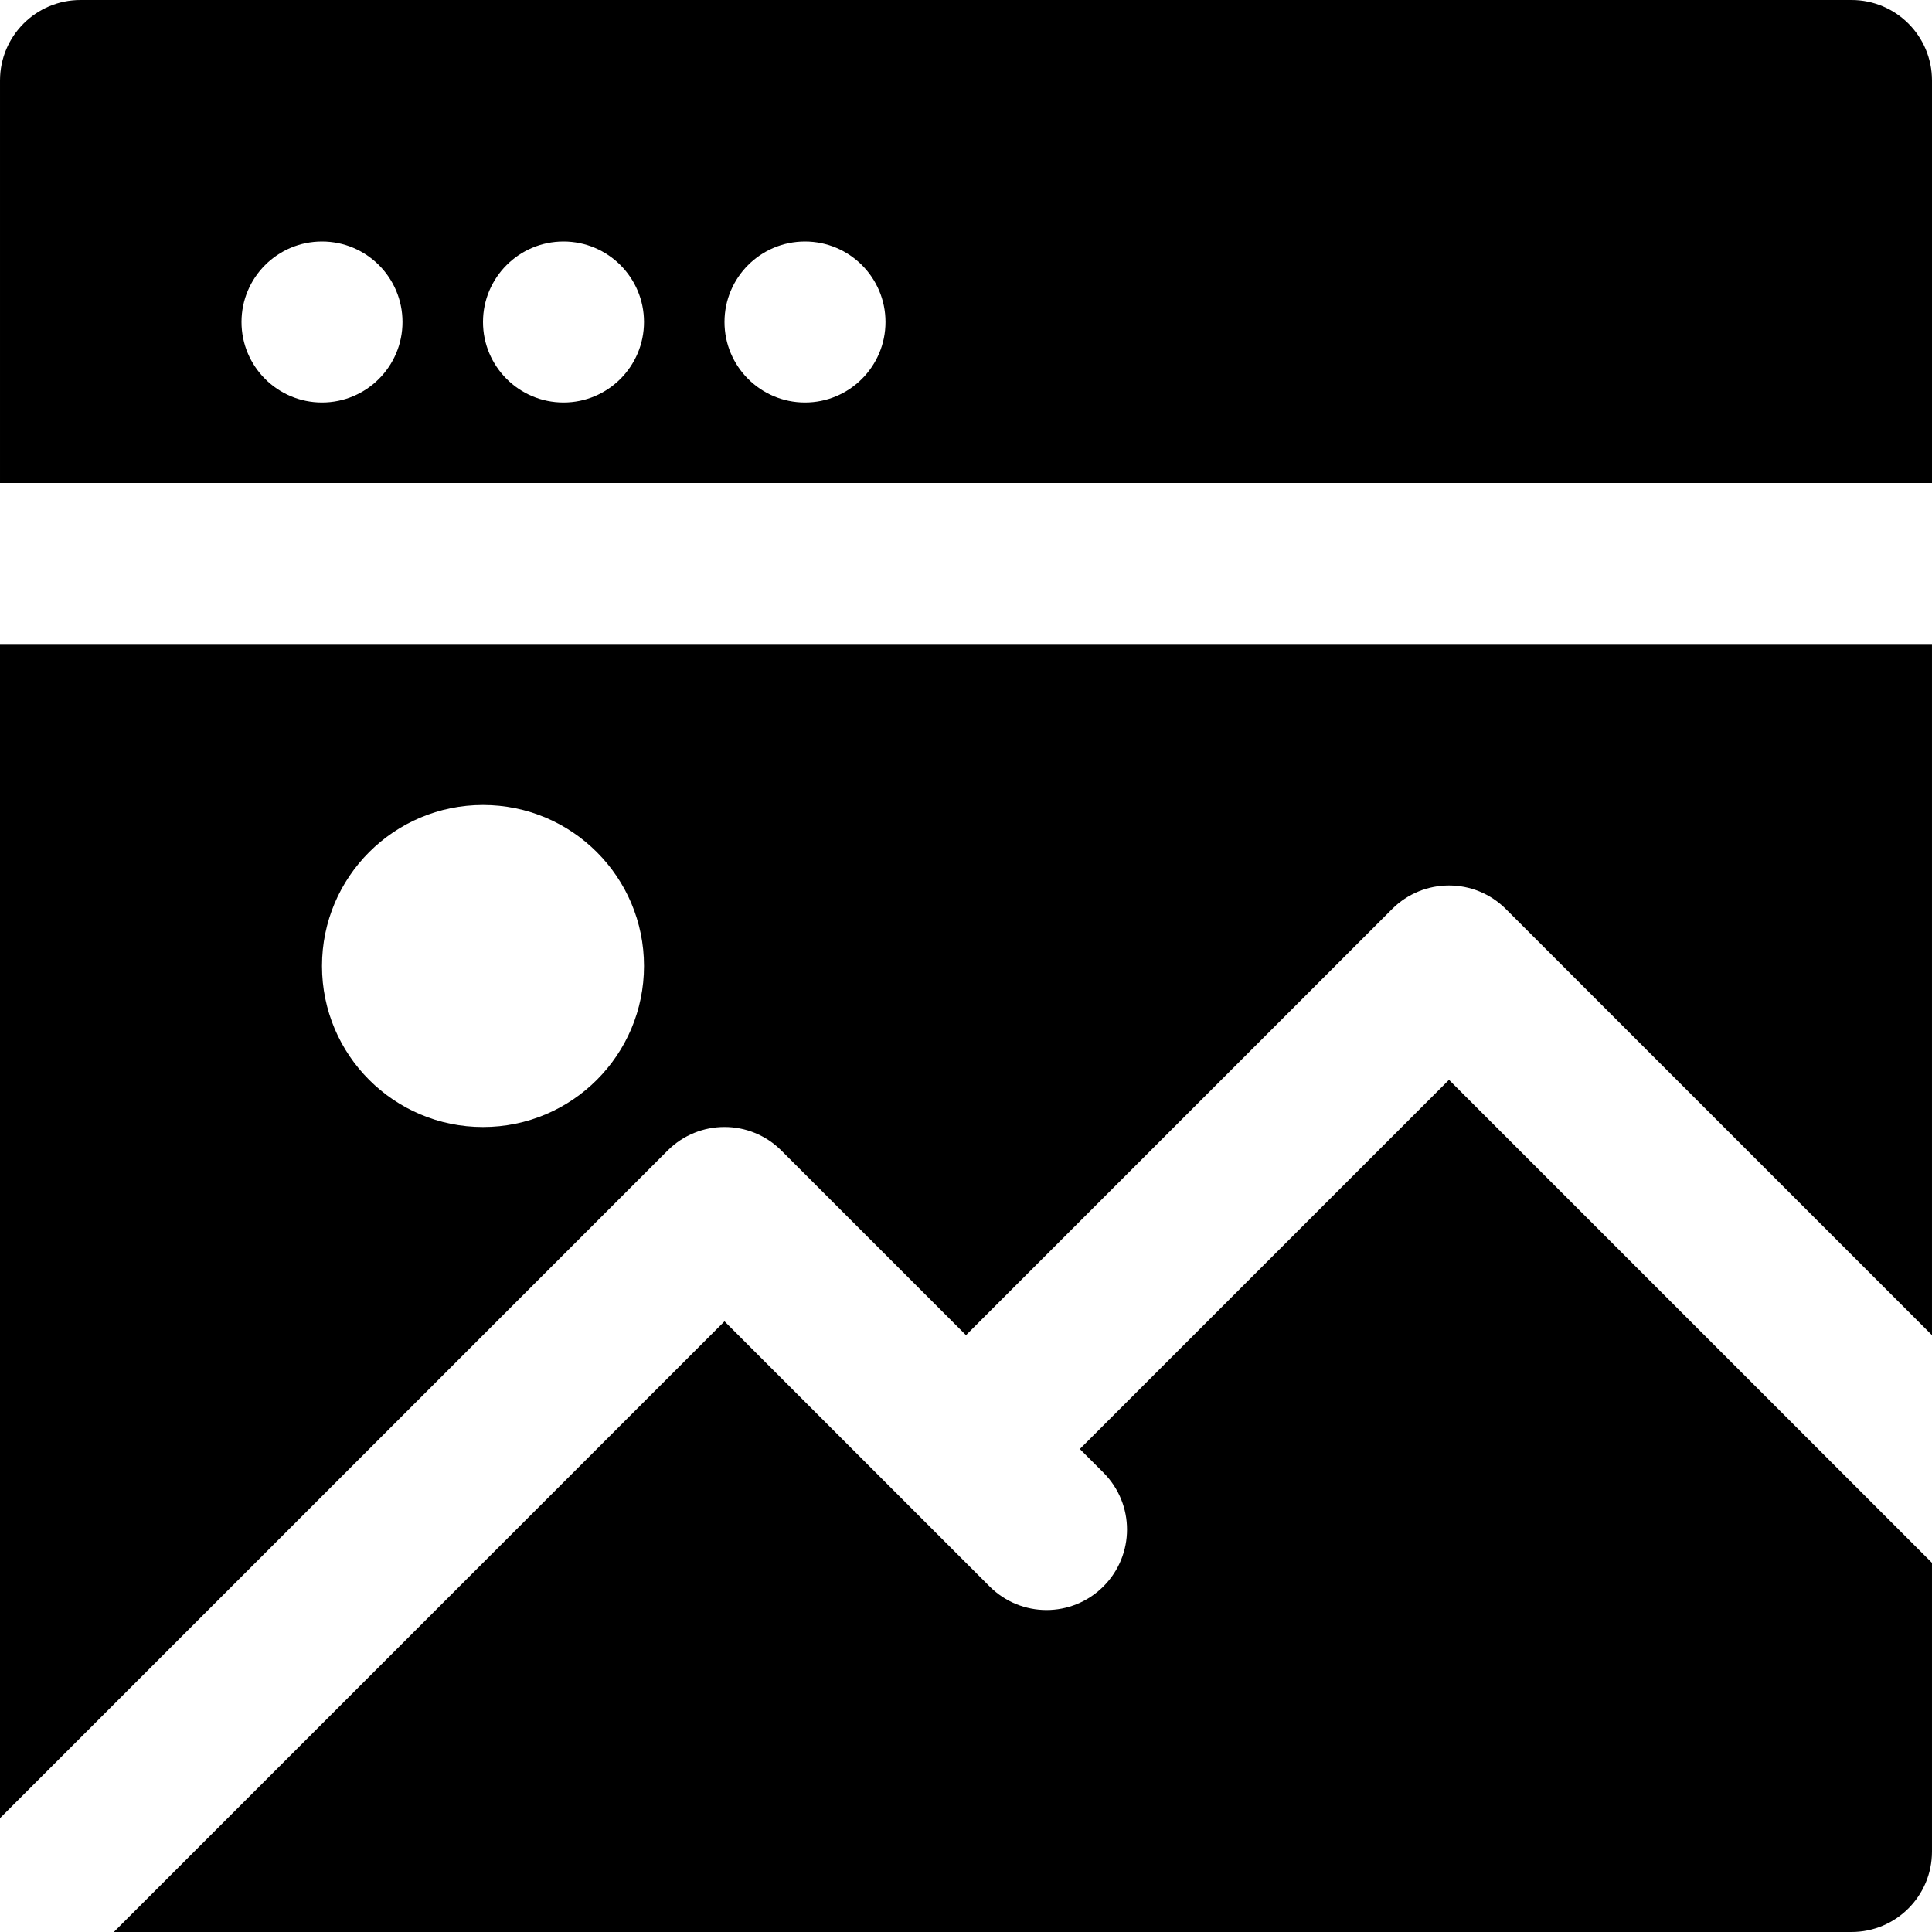
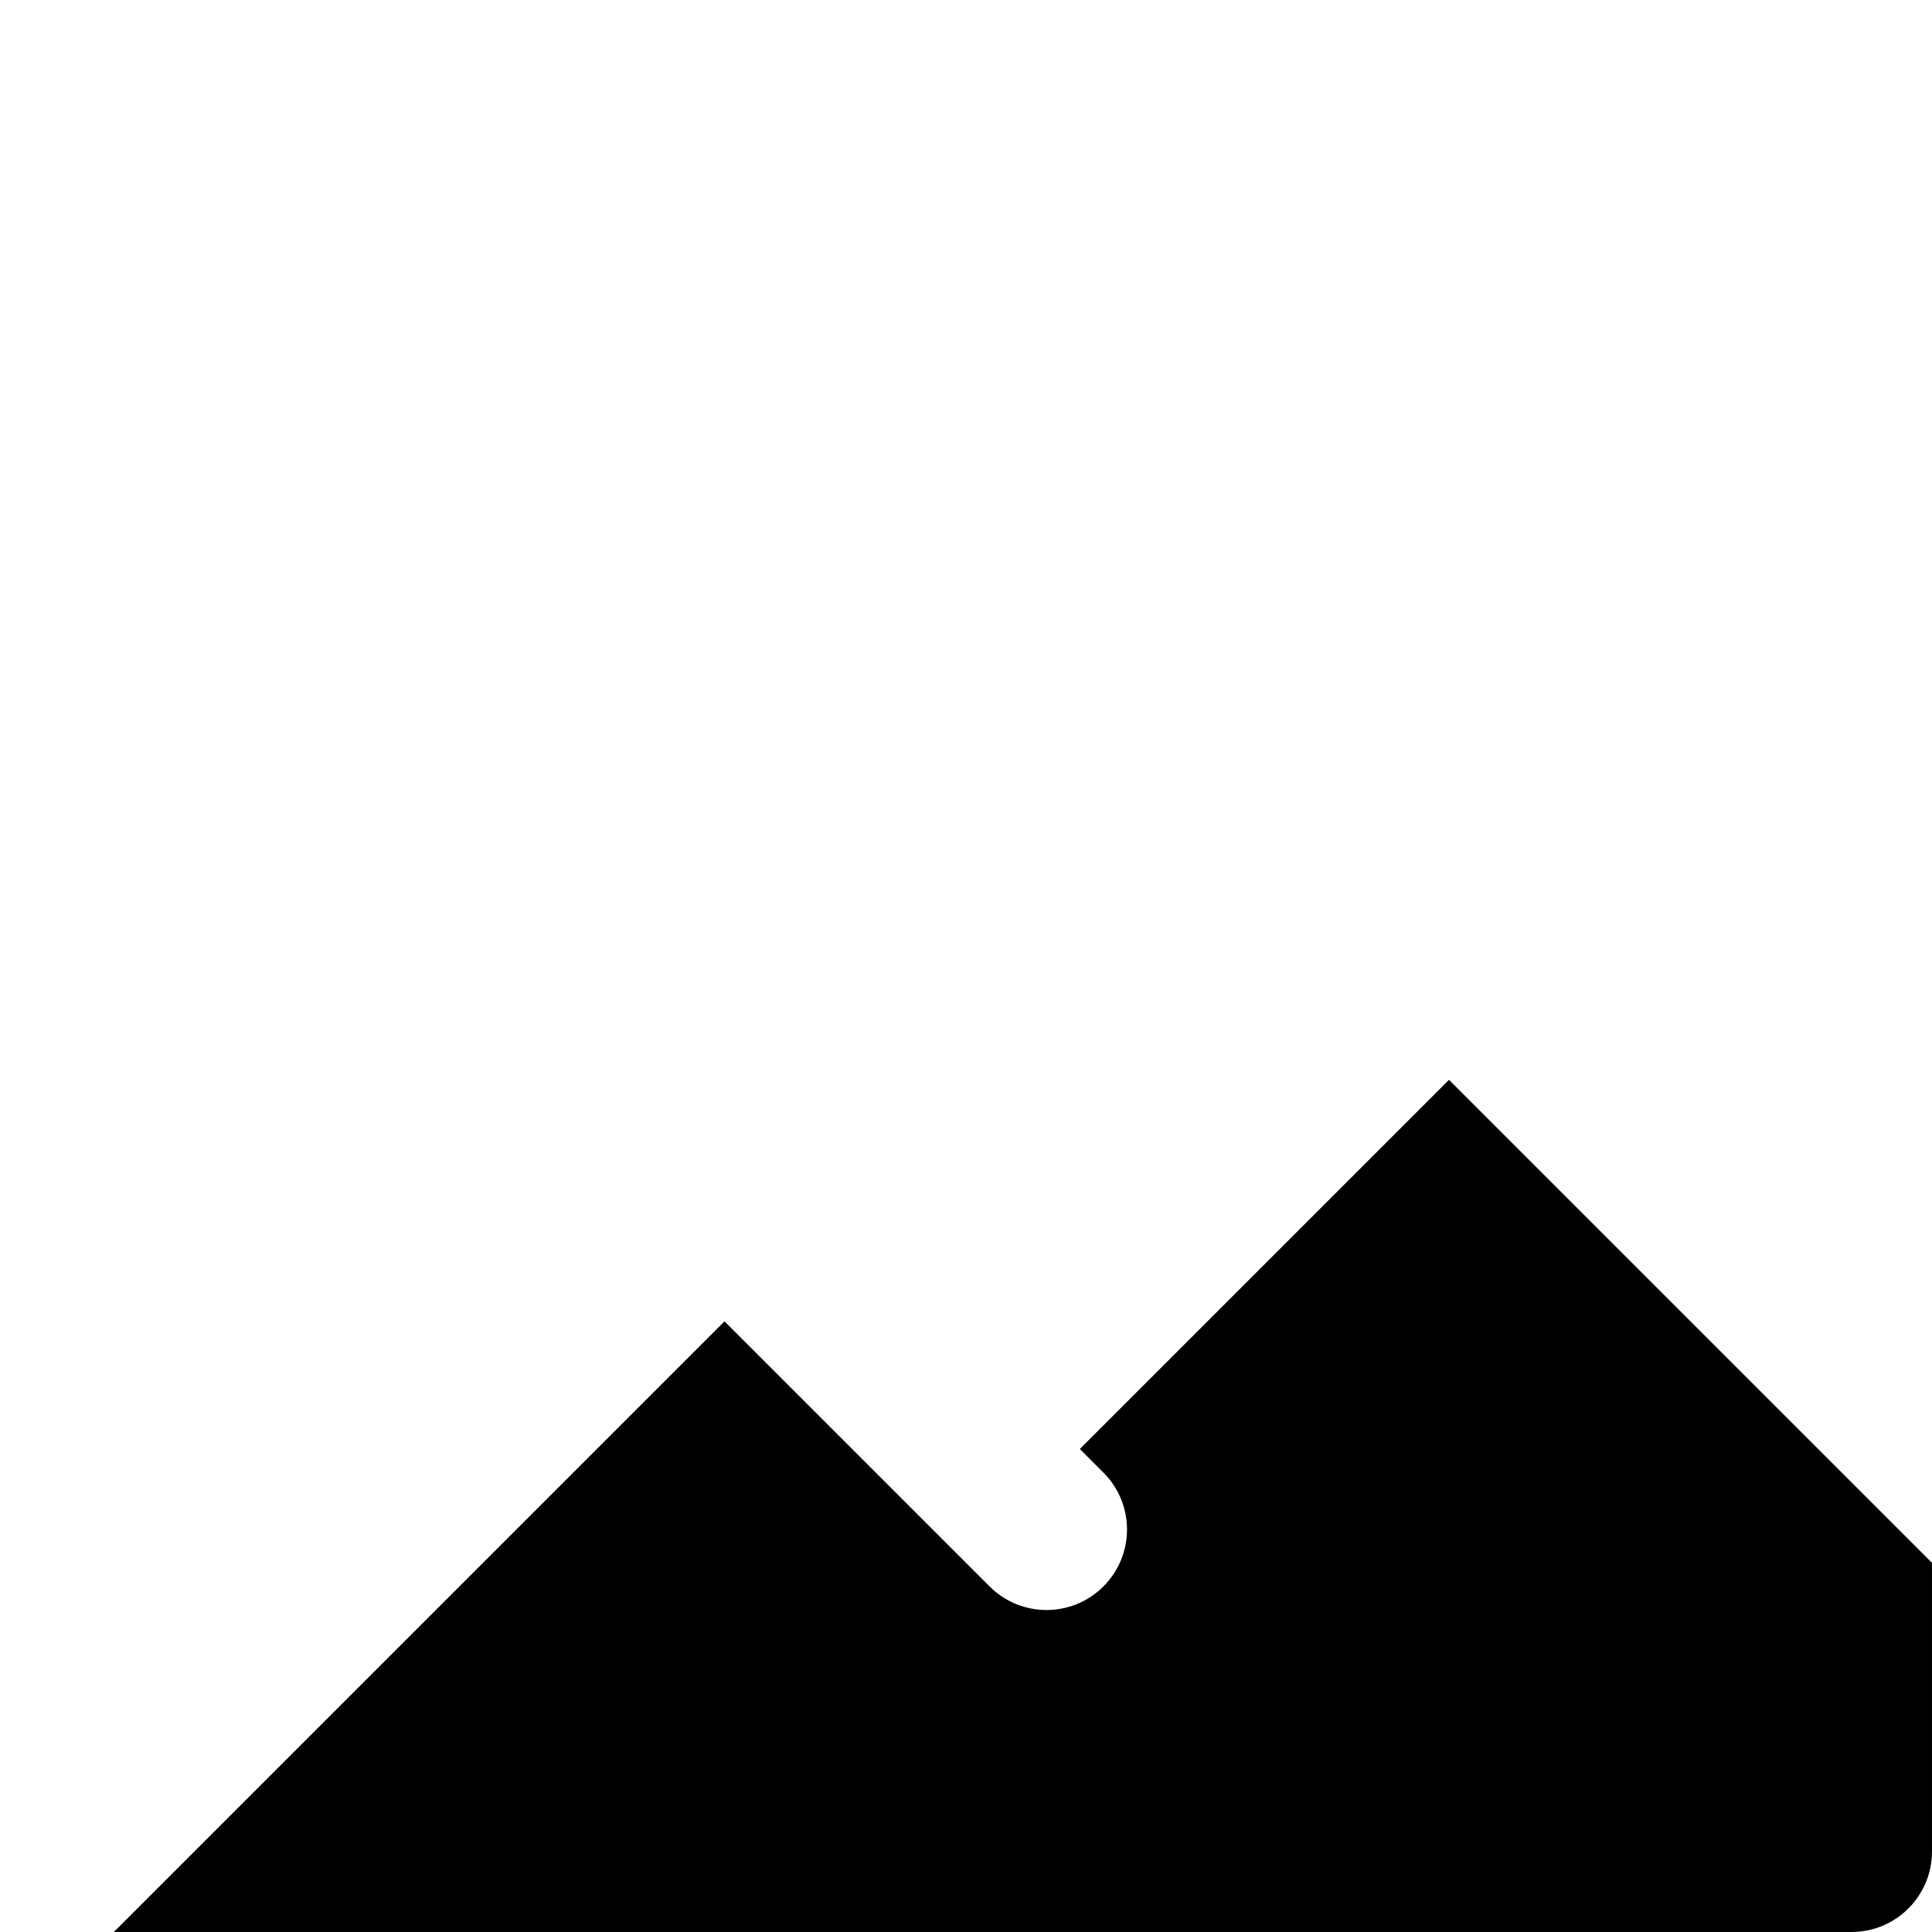
<svg xmlns="http://www.w3.org/2000/svg" version="1.1" id="Layer_1" x="0px" y="0px" viewBox="0 0 512.002 512.002" style="enable-background:new 0 0 512.002 512.002;" xml:space="preserve">
  <g>
    <g>
      <g>
-         <path d="M0.001,481.835l176.917-176.917c8.341-8.341,21.824-8.341,30.165,0l48.917,48.917l112.917-112.917     c8.341-8.341,21.824-8.341,30.165,0l112.917,112.917V170.667h-512V481.835z M128.001,213.333     c23.573,0,42.667,19.093,42.667,42.667s-19.093,42.667-42.667,42.667c-23.573,0-42.667-19.093-42.667-42.667     S104.428,213.333,128.001,213.333z" />
        <path d="M286.166,384.002l6.251,6.251c8.341,8.341,8.341,21.824,0,30.165c-8.341,8.341-21.824,8.341-30.165,0l-70.251-70.251     L30.166,512.002h460.501c11.797,0,21.333-9.557,21.333-21.333v-76.501l-128-128L286.166,384.002z" />
-         <path d="M490.668,0H21.334C9.537,0,0.001,9.557,0.001,21.333V128h512V21.333C512.001,9.557,502.465,0,490.668,0z M85.334,106.667     c-11.776,0-21.333-9.557-21.333-21.333S73.558,64,85.334,64s21.333,9.557,21.333,21.333S97.11,106.667,85.334,106.667z      M149.334,106.667c-11.776,0-21.333-9.557-21.333-21.333S137.558,64,149.334,64s21.333,9.557,21.333,21.333     S161.11,106.667,149.334,106.667z M213.334,106.667c-11.776,0-21.333-9.557-21.333-21.333S201.558,64,213.334,64     s21.333,9.557,21.333,21.333S225.11,106.667,213.334,106.667z" />
      </g>
    </g>
  </g>
  <g>
</g>
  <g>
</g>
  <g>
</g>
  <g>
</g>
  <g>
</g>
  <g>
</g>
  <g>
</g>
  <g>
</g>
  <g>
</g>
  <g>
</g>
  <g>
</g>
  <g>
</g>
  <g>
</g>
  <g>
</g>
  <g>
</g>
</svg>